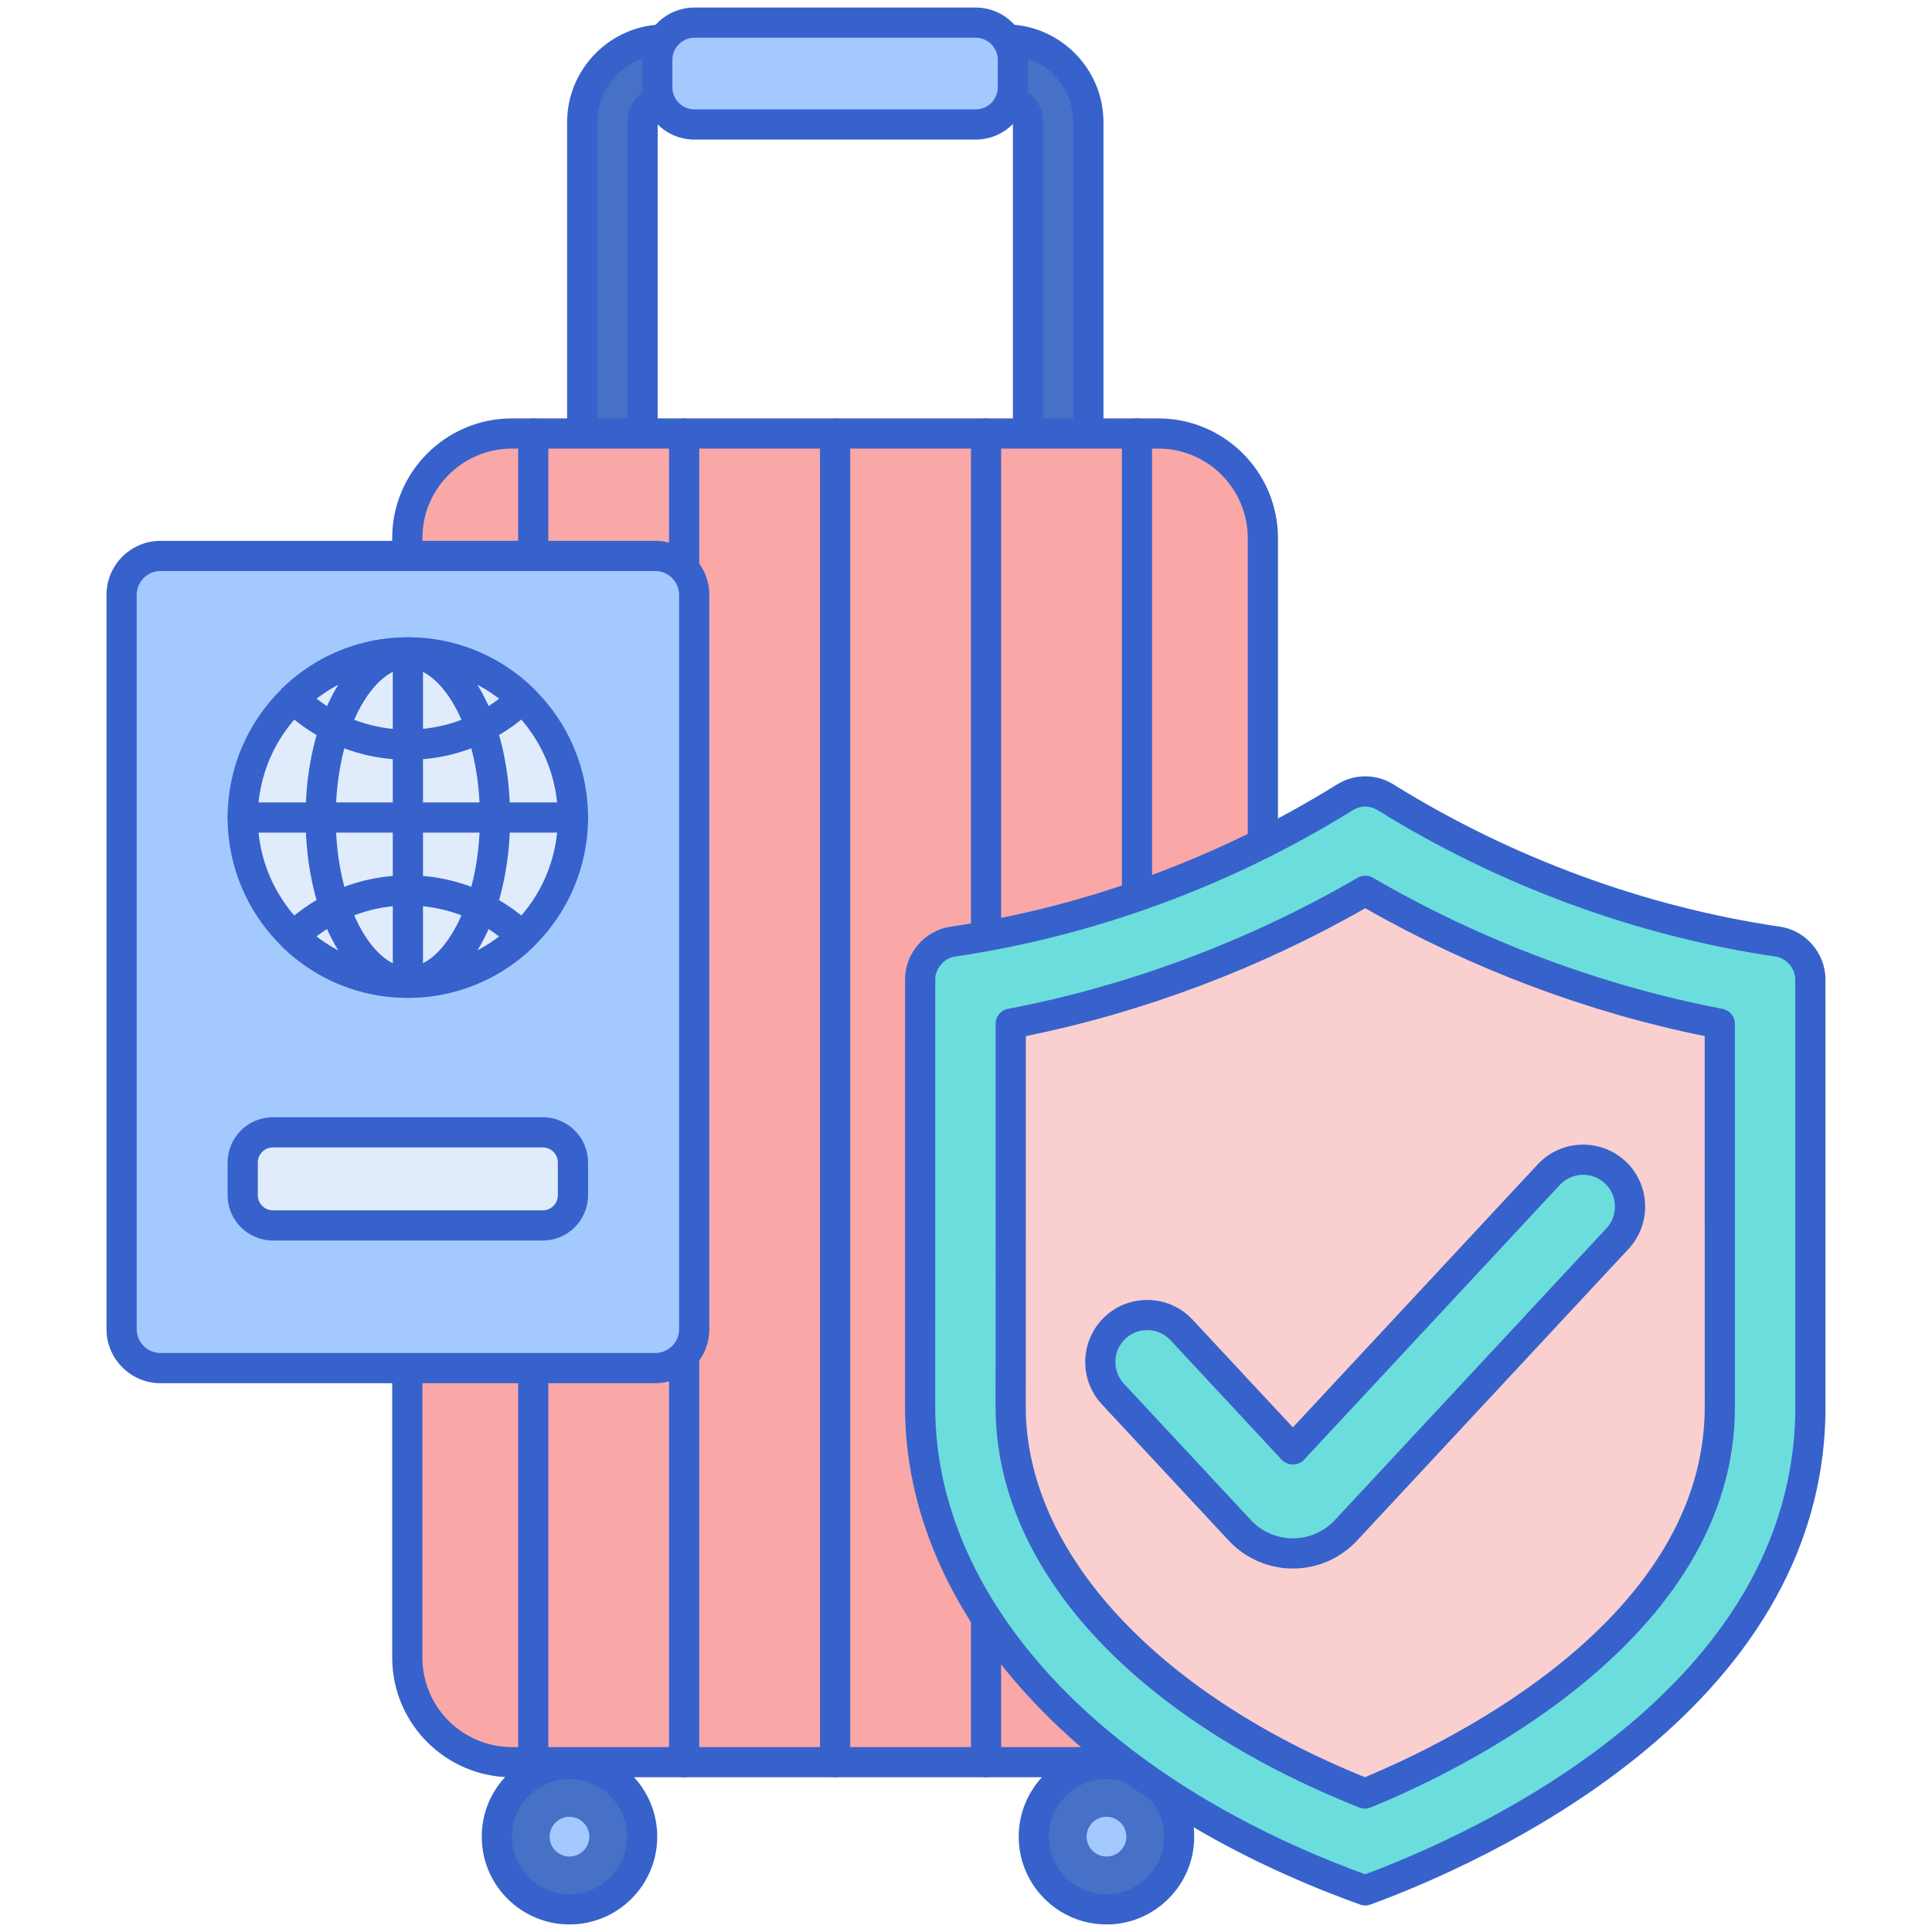
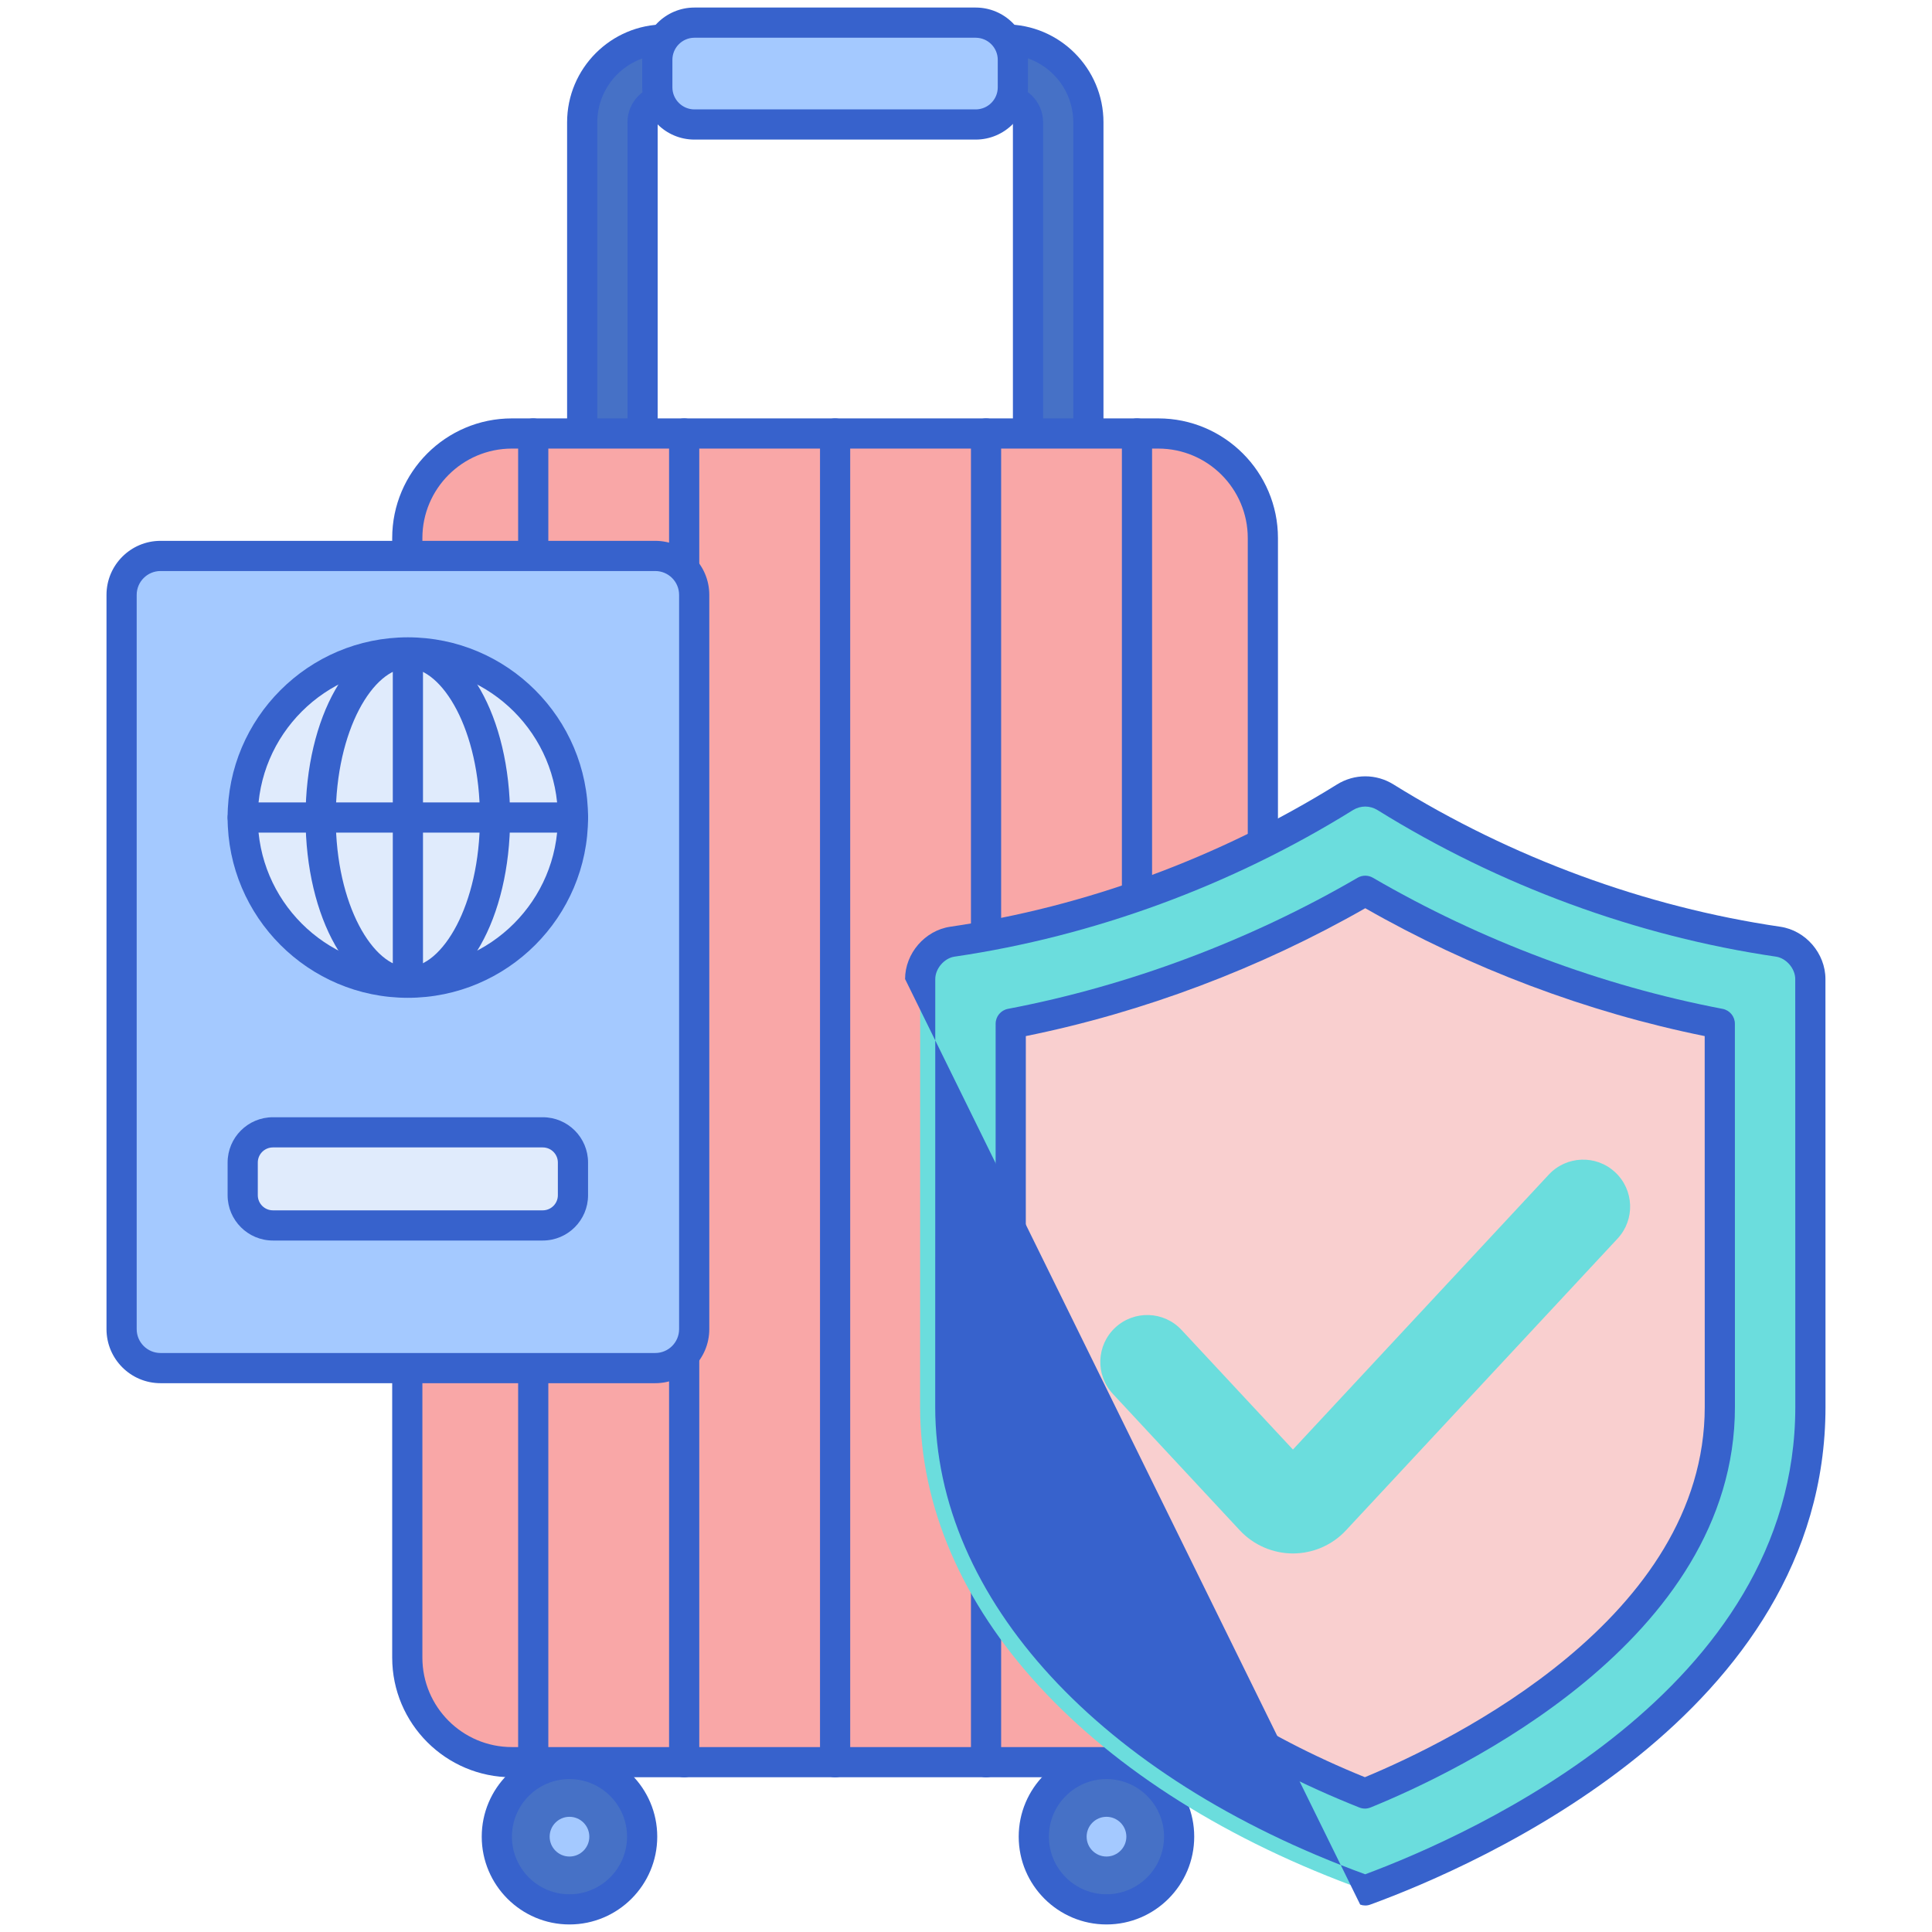
<svg xmlns="http://www.w3.org/2000/svg" width="32" height="32" viewBox="0 0 32 32" fill="none">
  <path d="M17.527 9.957C17.25 9.957 17.027 9.733 17.027 9.457V2.026C17.027 1.821 16.86 1.654 16.655 1.654H11.014C10.809 1.654 10.643 1.821 10.643 2.026V9.457C10.643 9.733 10.419 9.957 10.143 9.957C9.866 9.957 9.643 9.733 9.643 9.457V2.026C9.643 1.27 10.258 0.654 11.014 0.654H16.655C17.412 0.654 18.027 1.27 18.027 2.026V9.457C18.027 9.733 17.803 9.957 17.527 9.957Z" fill="#4671C6" />
  <path d="M17.527 10.207C17.113 10.207 16.777 9.87 16.777 9.457V2.026C16.777 1.959 16.722 1.904 16.655 1.904H11.014C10.947 1.904 10.893 1.959 10.893 2.026V9.457C10.893 9.871 10.556 10.207 10.143 10.207C9.729 10.207 9.393 9.871 9.393 9.457V2.026C9.393 1.132 10.12 0.404 11.014 0.404H16.655C17.549 0.404 18.277 1.132 18.277 2.026V9.457C18.277 9.87 17.94 10.207 17.527 10.207ZM11.014 1.404H16.655C16.998 1.404 17.277 1.683 17.277 2.026V9.457C17.277 9.595 17.389 9.707 17.527 9.707C17.665 9.707 17.777 9.595 17.777 9.457V2.026C17.777 1.407 17.274 0.904 16.655 0.904H11.014C10.396 0.904 9.893 1.407 9.893 2.026V9.457C9.893 9.595 10.005 9.707 10.143 9.707C10.28 9.707 10.393 9.595 10.393 9.457V2.026C10.393 1.683 10.672 1.404 11.014 1.404Z" fill="#3762CC" />
  <path d="M16.16 2.062H11.502C11.162 2.062 10.887 1.787 10.887 1.447V0.991C10.887 0.65 11.162 0.375 11.502 0.375H16.16C16.5 0.375 16.776 0.651 16.776 0.991V1.447C16.776 1.787 16.5 2.062 16.16 2.062Z" fill="#A4C9FF" />
  <path d="M19.185 29.188H8.478C7.522 29.188 6.746 28.412 6.746 27.456V8.912C6.746 7.956 7.521 7.18 8.478 7.18H19.185C20.142 7.18 20.917 7.956 20.917 8.912V27.456C20.917 28.412 20.142 29.188 19.185 29.188Z" fill="#F9A7A7" />
  <path d="M16.16 2.312H11.502C11.025 2.312 10.637 1.924 10.637 1.447V0.991C10.637 0.513 11.025 0.125 11.502 0.125H16.16C16.638 0.125 17.026 0.513 17.026 0.991V1.447C17.026 1.924 16.638 2.312 16.16 2.312ZM11.502 0.625C11.301 0.625 11.137 0.789 11.137 0.991V1.447C11.137 1.648 11.301 1.812 11.502 1.812H16.16C16.362 1.812 16.526 1.648 16.526 1.447V0.991C16.526 0.789 16.362 0.625 16.16 0.625H11.502Z" fill="#3762CC" />
  <path d="M19.185 29.437H8.478C7.385 29.437 6.496 28.548 6.496 27.455V8.912C6.496 7.819 7.385 6.93 8.478 6.93H19.185C20.278 6.93 21.167 7.819 21.167 8.912V27.455C21.167 28.548 20.278 29.437 19.185 29.437ZM8.478 7.43C7.661 7.43 6.996 8.095 6.996 8.912V27.455C6.996 28.273 7.661 28.937 8.478 28.937H19.185C20.003 28.937 20.667 28.273 20.667 27.455V8.912C20.667 8.095 20.003 7.43 19.185 7.43L8.478 7.43Z" fill="#3762CC" />
  <path d="M18.327 31.625C18.992 31.625 19.53 31.086 19.53 30.421C19.53 29.756 18.992 29.217 18.327 29.217C17.662 29.217 17.123 29.756 17.123 30.421C17.123 31.086 17.662 31.625 18.327 31.625Z" fill="#4671C6" />
  <path d="M18.327 30.75C18.145 30.75 17.998 30.602 17.998 30.421C17.998 30.24 18.145 30.092 18.327 30.092C18.508 30.092 18.656 30.24 18.656 30.421C18.656 30.602 18.508 30.75 18.327 30.75Z" fill="#A4C9FF" />
  <path d="M9.432 31.625C10.097 31.625 10.636 31.086 10.636 30.421C10.636 29.756 10.097 29.217 9.432 29.217C8.767 29.217 8.229 29.756 8.229 30.421C8.229 31.086 8.767 31.625 9.432 31.625Z" fill="#4671C6" />
  <path d="M9.432 30.75C9.251 30.75 9.104 30.602 9.104 30.421C9.104 30.24 9.251 30.092 9.432 30.092C9.614 30.092 9.761 30.24 9.761 30.421C9.761 30.602 9.614 30.75 9.432 30.75Z" fill="#A4C9FF" />
  <path d="M18.327 31.875C17.525 31.875 16.873 31.223 16.873 30.421C16.873 29.619 17.525 28.967 18.327 28.967C19.128 28.967 19.78 29.619 19.78 30.421C19.78 31.223 19.128 31.875 18.327 31.875ZM18.327 29.467C17.801 29.467 17.373 29.895 17.373 30.421C17.373 30.947 17.801 31.375 18.327 31.375C18.853 31.375 19.28 30.947 19.28 30.421C19.28 29.895 18.853 29.467 18.327 29.467Z" fill="#3762CC" />
  <path d="M9.432 31.875C8.631 31.875 7.979 31.223 7.979 30.421C7.979 29.619 8.631 28.967 9.432 28.967C10.234 28.967 10.886 29.619 10.886 30.421C10.886 31.223 10.234 31.875 9.432 31.875ZM9.432 29.467C8.906 29.467 8.479 29.895 8.479 30.421C8.479 30.947 8.906 31.375 9.432 31.375C9.958 31.375 10.386 30.947 10.386 30.421C10.386 29.895 9.958 29.467 9.432 29.467Z" fill="#3762CC" />
  <path d="M8.832 29.438C8.694 29.438 8.582 29.326 8.582 29.188V7.18C8.582 7.042 8.694 6.93 8.832 6.93C8.97 6.93 9.082 7.042 9.082 7.18V29.188C9.082 29.326 8.97 29.438 8.832 29.438Z" fill="#3762CC" />
  <path d="M11.332 29.438C11.194 29.438 11.082 29.326 11.082 29.188V7.18C11.082 7.042 11.194 6.93 11.332 6.93C11.47 6.93 11.582 7.042 11.582 7.18V29.188C11.582 29.326 11.47 29.438 11.332 29.438Z" fill="#3762CC" />
  <path d="M13.832 29.438C13.694 29.438 13.582 29.326 13.582 29.188V7.18C13.582 7.042 13.694 6.93 13.832 6.93C13.97 6.93 14.082 7.042 14.082 7.18V29.188C14.082 29.326 13.97 29.438 13.832 29.438Z" fill="#3762CC" />
  <path d="M16.332 29.438C16.194 29.438 16.082 29.326 16.082 29.188V7.18C16.082 7.042 16.194 6.93 16.332 6.93C16.47 6.93 16.582 7.042 16.582 7.18V29.188C16.582 29.326 16.47 29.438 16.332 29.438Z" fill="#3762CC" />
  <path d="M18.832 29.438C18.694 29.438 18.582 29.326 18.582 29.188V7.18C18.582 7.042 18.694 6.93 18.832 6.93C18.97 6.93 19.082 7.042 19.082 7.18V29.188C19.082 29.326 18.97 29.438 18.832 29.438Z" fill="#3762CC" />
  <path d="M2.659 22.66H10.853C11.209 22.66 11.498 22.371 11.498 22.015V9.853C11.498 9.496 11.209 9.208 10.853 9.208H2.659C2.303 9.208 2.014 9.496 2.014 9.853V22.015C2.014 22.371 2.303 22.66 2.659 22.66Z" fill="#A4C9FF" />
  <path d="M10.853 22.91H2.659C2.165 22.91 1.764 22.509 1.764 22.015V9.853C1.764 9.359 2.165 8.958 2.659 8.958H10.853C11.346 8.958 11.748 9.359 11.748 9.853V22.015C11.748 22.509 11.346 22.91 10.853 22.91ZM2.659 9.458C2.441 9.458 2.264 9.635 2.264 9.853V22.015C2.264 22.233 2.441 22.41 2.659 22.41H10.853C11.071 22.41 11.248 22.233 11.248 22.015V9.853C11.248 9.635 11.071 9.458 10.853 9.458L2.659 9.458Z" fill="#3762CC" />
  <path d="M6.755 16.277C8.266 16.277 9.49 15.052 9.49 13.541C9.49 12.031 8.266 10.806 6.755 10.806C5.244 10.806 4.02 12.031 4.02 13.541C4.02 15.052 5.244 16.277 6.755 16.277Z" fill="#E0EBFC" />
  <path d="M6.755 16.518C5.805 16.518 5.061 15.211 5.061 13.542C5.061 11.872 5.805 10.565 6.755 10.565C7.705 10.565 8.449 11.872 8.449 13.542C8.449 15.211 7.705 16.518 6.755 16.518ZM6.755 11.065C6.19 11.065 5.561 12.082 5.561 13.542C5.561 15.001 6.19 16.018 6.755 16.018C7.32 16.018 7.949 15.001 7.949 13.542C7.949 12.082 7.32 11.065 6.755 11.065Z" fill="#3762CC" />
  <path d="M9.49 13.791H4.02C3.882 13.791 3.77 13.68 3.77 13.541C3.77 13.403 3.882 13.291 4.02 13.291H9.49C9.628 13.291 9.74 13.403 9.74 13.541C9.74 13.68 9.628 13.791 9.49 13.791Z" fill="#3762CC" />
  <path d="M6.756 16.518C6.618 16.518 6.506 16.406 6.506 16.268V10.815C6.506 10.677 6.618 10.565 6.756 10.565C6.894 10.565 7.006 10.677 7.006 10.815V16.268C7.006 16.406 6.894 16.518 6.756 16.518Z" fill="#3762CC" />
-   <path d="M6.754 16.527C5.978 16.527 5.243 16.231 4.684 15.692C4.635 15.645 4.607 15.58 4.607 15.512C4.607 15.444 4.635 15.379 4.684 15.332C5.243 14.794 5.978 14.498 6.754 14.498C7.53 14.498 8.265 14.794 8.825 15.332C8.874 15.379 8.901 15.444 8.901 15.512C8.901 15.58 8.874 15.645 8.825 15.692C8.265 16.231 7.53 16.527 6.754 16.527ZM5.24 15.512C5.672 15.846 6.201 16.027 6.754 16.027C7.308 16.027 7.836 15.846 8.269 15.512C7.836 15.179 7.308 14.998 6.754 14.998C6.201 14.998 5.672 15.179 5.24 15.512Z" fill="#3762CC" />
-   <path d="M6.754 12.585C5.978 12.585 5.243 12.289 4.684 11.751C4.635 11.704 4.607 11.639 4.607 11.571C4.607 11.503 4.635 11.438 4.684 11.391C5.243 10.852 5.978 10.556 6.754 10.556C7.53 10.556 8.265 10.852 8.824 11.391C8.873 11.438 8.901 11.503 8.901 11.571C8.901 11.639 8.873 11.704 8.824 11.751C8.265 12.289 7.53 12.585 6.754 12.585ZM5.24 11.571C5.672 11.904 6.201 12.085 6.754 12.085C7.308 12.085 7.836 11.904 8.269 11.571C7.836 11.237 7.308 11.056 6.754 11.056C6.201 11.056 5.672 11.237 5.24 11.571Z" fill="#3762CC" />
  <path d="M6.755 16.527C5.109 16.527 3.77 15.188 3.77 13.541C3.77 11.895 5.109 10.556 6.755 10.556C8.401 10.556 9.74 11.895 9.74 13.541C9.74 15.188 8.401 16.527 6.755 16.527ZM6.755 11.056C5.384 11.056 4.27 12.171 4.27 13.541C4.27 14.912 5.384 16.027 6.755 16.027C8.125 16.027 9.24 14.912 9.24 13.541C9.24 12.171 8.125 11.056 6.755 11.056Z" fill="#3762CC" />
  <path d="M8.99 20.297H4.52C4.243 20.297 4.02 20.073 4.02 19.797V19.255C4.02 18.979 4.243 18.755 4.52 18.755H8.99C9.266 18.755 9.49 18.979 9.49 19.255V19.797C9.49 20.073 9.266 20.297 8.99 20.297Z" fill="#E0EBFC" />
  <path d="M8.99 20.547H4.52C4.106 20.547 3.77 20.21 3.77 19.797V19.255C3.77 18.841 4.106 18.505 4.52 18.505H8.99C9.404 18.505 9.74 18.841 9.74 19.255V19.797C9.74 20.21 9.404 20.547 8.99 20.547ZM4.52 19.005C4.382 19.005 4.27 19.117 4.27 19.255V19.797C4.27 19.934 4.382 20.047 4.52 20.047H8.99C9.128 20.047 9.24 19.934 9.24 19.797V19.255C9.24 19.117 9.128 19.005 8.99 19.005H4.52Z" fill="#3762CC" />
  <path d="M29.453 15.598C27.166 15.263 24.946 14.447 22.949 13.206C22.743 13.077 22.483 13.077 22.277 13.206C20.28 14.447 18.06 15.263 15.773 15.598C15.48 15.641 15.241 15.92 15.241 16.216C15.24 21.26 15.24 19.808 15.24 23.302C15.24 26.615 18.055 29.674 22.613 31.311C26.219 29.993 29.986 27.266 29.986 23.302C29.986 19.946 29.986 21.504 29.985 16.216C29.985 15.92 29.746 15.641 29.453 15.598Z" fill="#6BDDDD" />
  <path d="M22.608 29.706C18.974 28.262 16.74 25.84 16.74 23.302L16.741 16.956C18.786 16.566 20.794 15.813 22.613 14.754C24.433 15.813 26.44 16.566 28.485 16.956L28.486 23.302C28.486 26.274 25.538 28.516 22.608 29.706Z" fill="#F9CFCF" />
-   <path d="M22.613 31.561C22.584 31.561 22.556 31.556 22.529 31.546C17.879 29.875 14.99 26.716 14.99 23.301L14.991 16.216C14.991 15.792 15.319 15.412 15.737 15.35C17.977 15.022 20.192 14.207 22.145 12.993C22.434 12.814 22.792 12.813 23.081 12.993C25.034 14.207 27.25 15.022 29.489 15.35C29.908 15.412 30.235 15.792 30.235 16.216L30.236 23.302C30.236 28.395 24.467 30.899 22.699 31.545C22.671 31.556 22.642 31.561 22.613 31.561ZM22.613 13.359C22.543 13.359 22.472 13.379 22.409 13.418C20.399 14.668 18.116 15.507 15.81 15.845C15.64 15.87 15.491 16.043 15.491 16.216L15.49 23.302C15.49 26.479 18.217 29.44 22.612 31.044C24.395 30.38 29.736 27.993 29.736 23.302L29.735 16.216C29.735 16.043 29.586 15.87 29.416 15.845C27.11 15.507 24.828 14.668 22.817 13.418C22.754 13.379 22.683 13.359 22.613 13.359Z" fill="#3762CC" />
+   <path d="M22.613 31.561C22.584 31.561 22.556 31.556 22.529 31.546L14.991 16.216C14.991 15.792 15.319 15.412 15.737 15.35C17.977 15.022 20.192 14.207 22.145 12.993C22.434 12.814 22.792 12.813 23.081 12.993C25.034 14.207 27.25 15.022 29.489 15.35C29.908 15.412 30.235 15.792 30.235 16.216L30.236 23.302C30.236 28.395 24.467 30.899 22.699 31.545C22.671 31.556 22.642 31.561 22.613 31.561ZM22.613 13.359C22.543 13.359 22.472 13.379 22.409 13.418C20.399 14.668 18.116 15.507 15.81 15.845C15.64 15.87 15.491 16.043 15.491 16.216L15.49 23.302C15.49 26.479 18.217 29.44 22.612 31.044C24.395 30.38 29.736 27.993 29.736 23.302L29.735 16.216C29.735 16.043 29.586 15.87 29.416 15.845C27.11 15.507 24.828 14.668 22.817 13.418C22.754 13.379 22.683 13.359 22.613 13.359Z" fill="#3762CC" />
  <path d="M22.608 29.956C22.576 29.956 22.545 29.95 22.515 29.938C18.743 28.439 16.49 25.958 16.49 23.302L16.491 16.956C16.491 16.836 16.576 16.733 16.694 16.71C18.7 16.328 20.704 15.576 22.487 14.538C22.565 14.493 22.661 14.493 22.739 14.538C24.523 15.576 26.526 16.328 28.532 16.71C28.65 16.733 28.735 16.836 28.735 16.956L28.736 23.302C28.736 27.185 24.117 29.362 22.702 29.937C22.672 29.949 22.64 29.956 22.608 29.956ZM16.991 17.161L16.99 23.302C16.99 25.688 19.139 28.032 22.607 29.436C24.047 28.838 28.236 26.795 28.236 23.302L28.235 17.161C26.289 16.767 24.353 16.037 22.613 15.043C20.873 16.037 18.937 16.767 16.991 17.161Z" fill="#3762CC" />
  <path d="M21.415 25.73C21.083 25.73 20.763 25.591 20.536 25.348L18.433 23.088C18.14 22.774 18.158 22.282 18.472 21.989C18.787 21.697 19.279 21.714 19.571 22.029L21.415 24.009L25.653 19.455C25.946 19.141 26.438 19.123 26.752 19.416C27.067 19.709 27.084 20.201 26.792 20.515L22.293 25.348C22.067 25.591 21.747 25.73 21.415 25.73Z" fill="#6BDDDD" />
-   <path d="M21.414 25.98C21.013 25.98 20.626 25.812 20.353 25.518L18.249 23.259C17.864 22.844 17.887 22.193 18.302 21.806C18.502 21.619 18.764 21.523 19.039 21.532C19.313 21.542 19.567 21.658 19.754 21.859L21.414 23.642L25.47 19.285C25.856 18.871 26.507 18.848 26.922 19.233C27.337 19.619 27.36 20.271 26.974 20.686L22.476 25.518C22.202 25.812 21.815 25.98 21.414 25.98ZM19.001 22.031C18.867 22.031 18.741 22.081 18.642 22.172C18.429 22.371 18.417 22.705 18.615 22.918L20.719 25.178C20.898 25.37 21.151 25.48 21.414 25.48C21.677 25.48 21.93 25.37 22.11 25.177L26.608 20.345C26.806 20.132 26.794 19.797 26.581 19.599C26.368 19.401 26.034 19.413 25.836 19.626L21.597 24.18C21.502 24.281 21.326 24.281 21.231 24.18L19.388 22.199C19.292 22.096 19.161 22.036 19.02 22.031C19.014 22.031 19.008 22.031 19.001 22.031Z" fill="#3762CC" />
</svg>